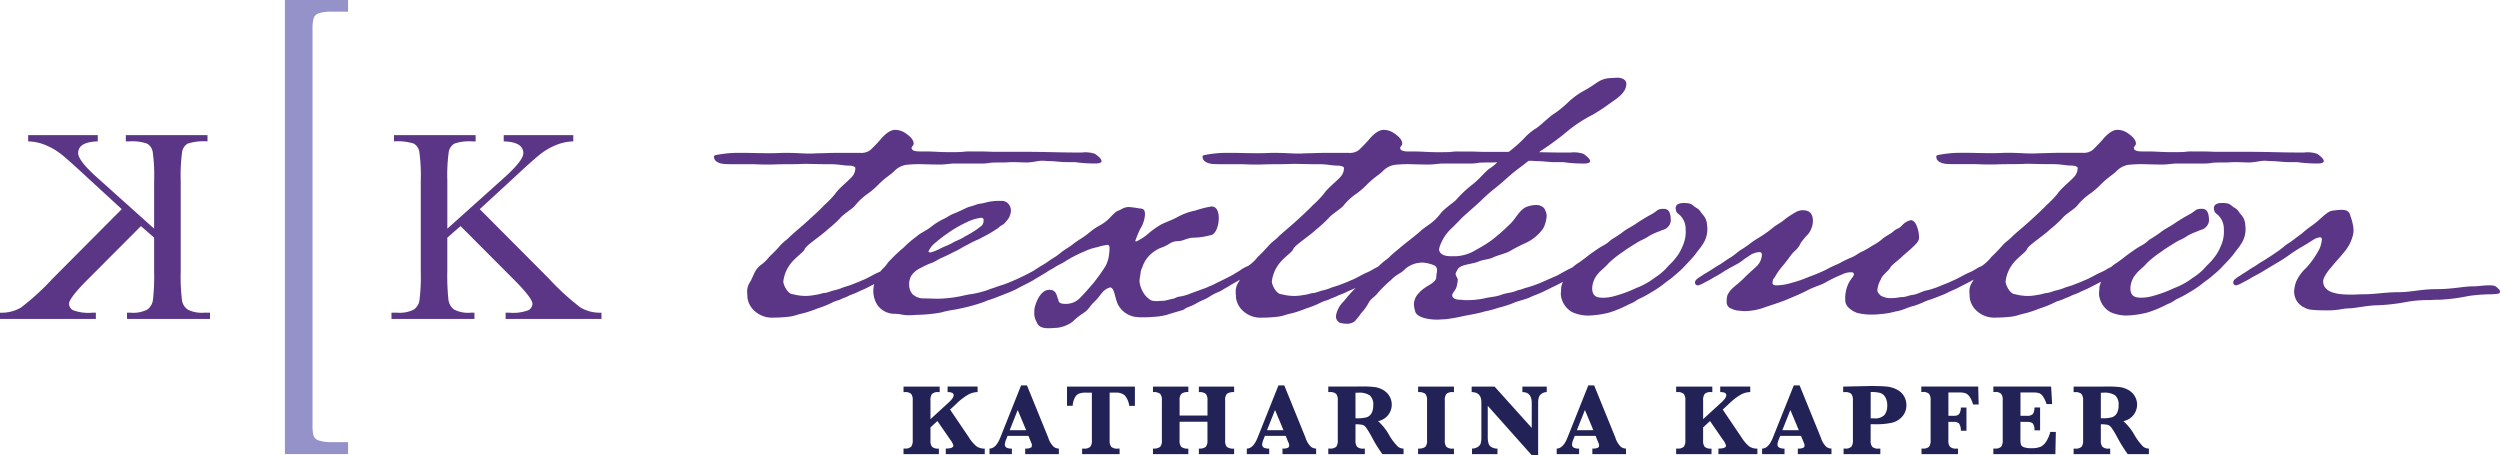
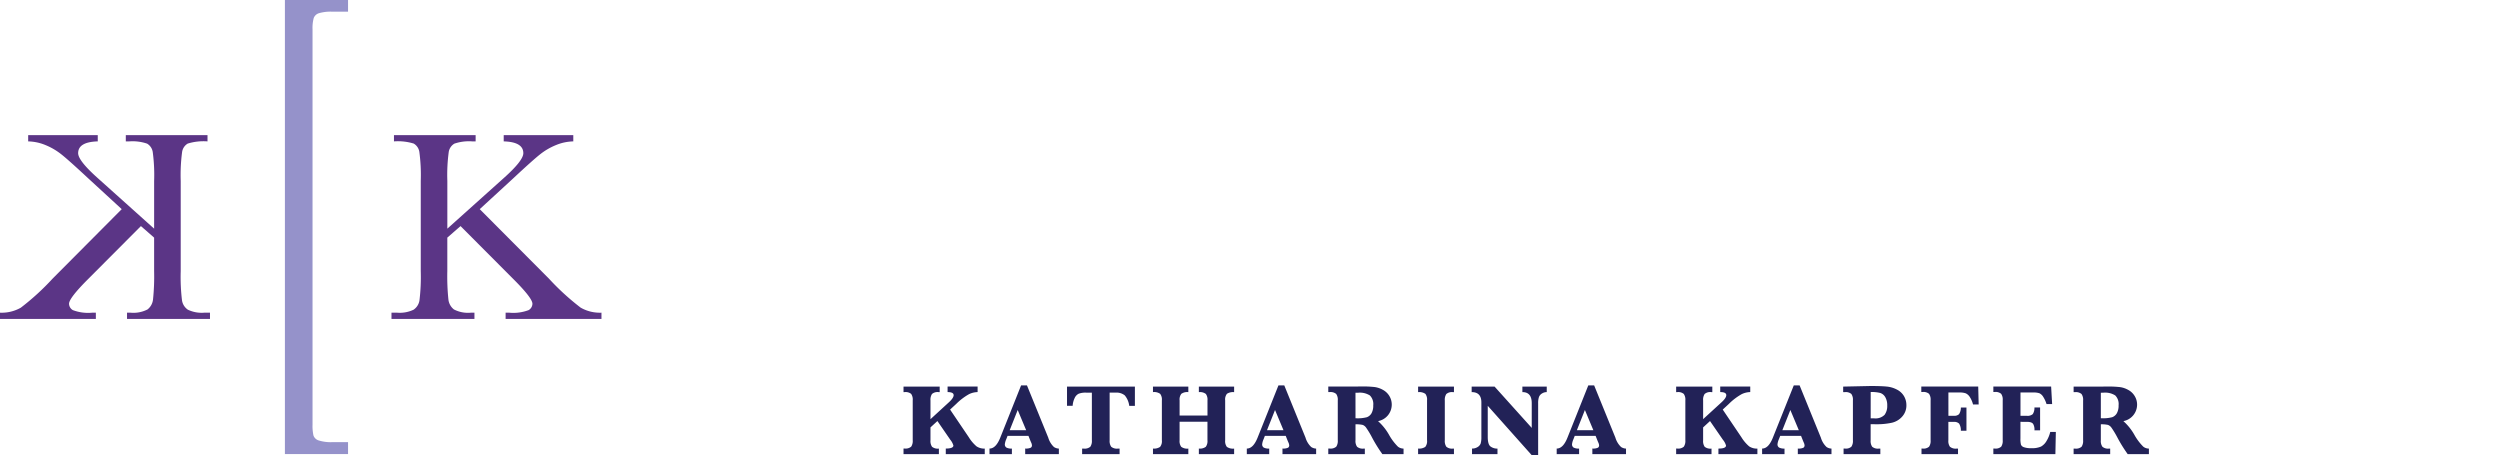
<svg xmlns="http://www.w3.org/2000/svg" width="357" height="65" viewBox="0 0 357 65">
  <defs>
    <clipPath id="clip-path">
      <path id="Pfad_20" data-name="Pfad 20" d="M0,23.941H357v-65H0Z" transform="translate(0 41.059)" fill="none" />
    </clipPath>
  </defs>
  <g id="Gruppe_1039" data-name="Gruppe 1039" transform="translate(0 41.059)">
    <g id="Gruppe_60" data-name="Gruppe 60" transform="translate(0 -41.059)" clip-path="url(#clip-path)">
      <g id="Gruppe_55" data-name="Gruppe 55" transform="translate(101.962 11.098)">
-         <path id="Pfad_15" data-name="Pfad 15" d="M10.164,4.585a17.5,17.5,0,0,1,2.314-.1c1.673.049,2.413.049,2.61.049.787,0,1.427-.147,2.117-.147H20.8a6.532,6.532,0,0,0,1.428-.1c.3-.049,1.576-.049,1.772-.049.888,0,.74-.049,1.527-.049.59,0,1.231.049,1.87.049.935,0,1.576-.244,2.265-.244.345,0,.641.049.985.049.789,0,1.626.146,2.462.146h.985a2.843,2.843,0,0,1,.592.049,20.555,20.555,0,0,0,2.559.147c.641,0,.886-.147.886-.342,0-.344-.59-.785-.935-1.031a4.193,4.193,0,0,0-1.871-.195H34.191c-2.018,0-4.037-.1-7.041-.1H22.72c-.247,0-1.083-.049-1.921-.049H19.421a6.641,6.641,0,0,0-1.083.049c-.247.049-1.527.049-1.921.049-1.377,0-2.314-.1-3.25-.1h-.837c-.689,0-1.33-.049-1.33-.54,0-.1.3-.391.3-.538,0-.344-.148-.833-1.083-1.471A2.619,2.619,0,0,0,8.637-.413c-.837,0-1.673.882-2.117,1.42A20.477,20.477,0,0,1,5.093,2.478a2.092,2.092,0,0,1-1.379.393H.07c-.689,0-1.624.049-2.166.049-1.379.047-.787.047-1.427.047-.986,0-2.02-.1-3.4-.1-.985,0-1.083.049-2.314.049-1.675,0-2.906-.049-3.693-.049h-.59a16.229,16.229,0,0,0-3.545.342c-.1.049-.148.1-.148.2,0,.344.148.833,1.28,1.029.442.049,1.33.049,1.673.049H-11.8c.542,0,1.28.049,2.068.049h.444c.541,0,1.083-.049,2.707-.049s1.969-.049,2.314-.049c.74,0,2.166.049,3.052.049h.641c1.182,0,1.821.2,2.609.2.493,0,.937.147.937.344a1.879,1.879,0,0,1-.247.931C2.385,6.594.662,7.819.07,8.75A15.786,15.786,0,0,1-1.5,10.368c-.542.587-1.921,1.862-2.758,2.6-.491.442-1.723,1.471-2.068,1.814-.837.833-.787.587-1.575,1.469-.345.442-1.085,1.127-1.428,1.471a6.155,6.155,0,0,1-1.28,1.225c-.837.636-1.034,1.714-1.478,2.4a2.4,2.4,0,0,0-.393,1.225c0,.293.049.931.049,1.029a3.16,3.16,0,0,0,1.083,1.911,3.7,3.7,0,0,0,2.658.882,19.523,19.523,0,0,0,2.314-.147c.886-.147.837-.245,1.969-.489a18.452,18.452,0,0,0,2.018-.687,13.827,13.827,0,0,0,2.166-.882c.394-.2.789-.245,1.182-.442S1.5,23.55,1.99,23.3s.69-.245,1.28-.54.935-.391,1.478-.685c.837-.442,1.379-.685,1.969-1.029.542-.344,1.231-.735,1.231-.735.542-.344,1.034-.589,1.034-.834,0-.391-.3-.538-.59-.587-.394.049-.345.147-1.083.489a7.273,7.273,0,0,1-1.231.638c-.247.1-.838.44-1.33.685-.542.294-1.034.442-1.182.54l-1.379.538-.935.294a7.593,7.593,0,0,1-1.379.442c-.245.049-.985.342-1.182.342-.59.049-.689.2-1.476.294a7.184,7.184,0,0,1-1.478.147,7.358,7.358,0,0,1-1.673-.245c-.74,0-1.379-1.323-1.379-1.813a5.087,5.087,0,0,1,1.083-2.6c.738-.931,1.772-1.567,1.969-2.009.148-.54,2.216-1.813,3.3-2.842A17.333,17.333,0,0,0,.761,12.23c.541-.685,1.871-1.373,2.265-1.96A8.72,8.72,0,0,1,4.748,8.7a10.991,10.991,0,0,0,1.624-1.42C7.455,6.25,7.653,6.25,8.442,5.565a3.075,3.075,0,0,1,1.723-.98M20.453,13.7a17.215,17.215,0,0,1-1.871,1.127c-.639.44-1.132.538-1.723.882s-1.231.538-1.773.833a7.6,7.6,0,0,1-1.328.54c-.247,0-.345-.049-.345-.147a3.349,3.349,0,0,1,1.034-1.274,19.529,19.529,0,0,1,1.723-1.323,16.714,16.714,0,0,1,2.61-1.52,6.467,6.467,0,0,1,2.166-.685.326.326,0,0,1,.345.294c0,.833-.345.833-.838,1.274M15.235,25.657a12.826,12.826,0,0,1,1.872-.393l.738-.147a25.7,25.7,0,0,0,3.545-.98c.491-.245.886-.294,1.723-.636l1.379-.54a13.573,13.573,0,0,0,1.92-.882c.837-.442,1.379-.685,1.969-1.029.542-.344,1.231-.735,1.231-.735.542-.344,1.034-.589,1.034-.834a.53.53,0,0,0-.541-.587c-.247,0-.444.147-1.182.538-.542.294-1.626.883-2.068,1.078-.3.147-1.231.589-1.626.736a14.669,14.669,0,0,1-1.428.538c-.689.2-.935.344-1.328.442a14.114,14.114,0,0,1-2.758.784c-.837.1-1.673.344-2.068.393a17.384,17.384,0,0,1-2.9.293l-1.969-.047a2.28,2.28,0,0,1-1.626-.589,1.953,1.953,0,0,1-.493-1.274,2.464,2.464,0,0,1,.3-1.373,3.181,3.181,0,0,1,1.379-1.126,10.289,10.289,0,0,1,1.478-.687c.491-.147.985-.538,1.476-.735.985-.442.935-.442,1.724-.833a10.074,10.074,0,0,0,1.034-.54c.393-.245.639-.344,1.083-.587.837-.491,1.427-.638,1.969-.98A17.358,17.358,0,0,0,23.359,13.6c.639-.589.689-.344,1.132-.931a2.373,2.373,0,0,0,.689-1.422,1.42,1.42,0,0,0-.689-1.373A1.341,1.341,0,0,0,23.7,9.73a7.3,7.3,0,0,0-2.166.245c-.493.147-.937.147-1.33.294-.444.2-.886.245-1.33.44-.738.344-.985.491-1.969.883-.493.195-.886.538-1.478.784a9.741,9.741,0,0,0-1.673,1.078c-.838.636-1.478.833-2.068,1.373a15.075,15.075,0,0,0-1.823,1.567A23.582,23.582,0,0,0,7.653,18.5c-.541.833-.935.931-1.379,1.716a4.39,4.39,0,0,0-.738,2.5,3.822,3.822,0,0,0,.542,1.814,3,3,0,0,0,2.51,1.322c.838,0,1.132.2,1.921.2A11.257,11.257,0,0,0,11.691,26a20.941,20.941,0,0,0,3.544-.342m33.136.049,1.182-.344c.541-.147.294-.2.886-.442,1.182-.44,1.328-.685,2.166-1.029.935-.391,1.034-.636,1.92-1.029a6.068,6.068,0,0,0,1.132-.587c.639-.344.886-.54,1.428-.833s1.231-.736,1.231-.736c.59-.294,1.673-.98,1.673-1.225,0-.44-.247-.538-.542-.587a4.6,4.6,0,0,0-1.575.784l-.985.589s-.69.391-1.527.784l-1.476.735c-.444.147-.838.393-1.231.491l-1.724.636a7.105,7.105,0,0,1-1.427.442c-.838.1-.789.294-1.182.342-.3.049-1.132.294-1.33.294-.394,0-.592.049-1.083.049-.738-.049-.738-.1-1.33-.587a3.844,3.844,0,0,1-1.034-2.3,8.585,8.585,0,0,1,.148-.98,2,2,0,0,1,.247-.931,4.305,4.305,0,0,1,1.575-2.205c1.083-.785,1.182-.491,2.265-1.176a2.317,2.317,0,0,1,1.33-.393c.639,0,1.28-.491,2.216-.491a9.976,9.976,0,0,0,2.314-.342c.787-.049,1.231-1.373,1.231-2.451s-.394-1.665-1.034-1.665a14.157,14.157,0,0,0-2.314.587,8.588,8.588,0,0,0-2.462.882c-.886.491-1.576.687-2.462,1.127a12.178,12.178,0,0,0-1.723,1.225A7.321,7.321,0,0,1,43.1,15.513c-.1,0-.146,0-.146-.1a14.831,14.831,0,0,1,.689-1.665,4.4,4.4,0,0,0,.689-2.107,1.214,1.214,0,0,0-.049-.393c-.049-.294-.294-.442-.738-.442a12.379,12.379,0,0,0-1.428-.2,1.9,1.9,0,0,0-1.034.245c-.886.491-.59.1-1.575,1.078a5.86,5.86,0,0,1-1.675,1.323c-1.379.784-1.28.98-2.559,1.813a12.5,12.5,0,0,0-1.28.883c-.641.489-1.132.735-1.576,1.078a8.558,8.558,0,0,1-1.379.98c-.59.391-.738.538-1.328.882-.69.393-.985.636-1.724,1.078a5.271,5.271,0,0,0-.639.393c-.444.293-1.034.587-1.034,1.029a.4.4,0,0,0,.442.391,2.917,2.917,0,0,0,.888-.391,13.846,13.846,0,0,0,1.427-.785,12.857,12.857,0,0,0,1.33-.784c.444-.294.639-.344,1.231-.735.394-.245.985-.491,1.33-.736a17.866,17.866,0,0,1,2.756-1.42,7.391,7.391,0,0,1,1.773-.589A10.359,10.359,0,0,1,38.966,16c.148,0,.3.146.3.391a4.713,4.713,0,0,1-.049.833,4.756,4.756,0,0,1-.493,1.765A25.439,25.439,0,0,1,36.9,21.54c-.639.736-1.231,1.422-1.772,1.961a2.734,2.734,0,0,1-2.166.931c-1.182,0-.935-.589-1.034-.687-.2-.342-.2-1.322-1.231-1.322-.985,0-1.675,1.029-2.068,2.351a2.562,2.562,0,0,0-.1.834,2.329,2.329,0,0,0,.344,1.42c.247.785,1.034.883,1.724.883.345,0,.787-.049,1.083-.049a4.655,4.655,0,0,0,2.314-.883,9.461,9.461,0,0,1,1.377-1.127c1.083-.685.888-.931,1.773-1.764s.985-1.471,1.92-1.911c.148,0,.2-.1.247-.1.787,0,.689,1.96,1.379,2.793a3.322,3.322,0,0,0,2.265,1.422c.146,0,.344.049.541.049h.837a10.857,10.857,0,0,0,1.132-.049A9.114,9.114,0,0,0,47.434,26ZM79.931,4.585a17.471,17.471,0,0,1,2.313-.1c1.675.049,2.413.049,2.61.049.787,0,1.428-.147,2.117-.147h3.595a6.539,6.539,0,0,0,1.428-.1c.294-.049,1.575-.049,1.772-.049.886,0,.738-.049,1.527-.049.59,0,1.229.049,1.87.049C98.1,4.241,98.738,4,99.428,4c.344,0,.639.049.985.049.787,0,1.624.146,2.462.146h.985a2.829,2.829,0,0,1,.59.049,20.581,20.581,0,0,0,2.561.147c.639,0,.886-.147.886-.342,0-.344-.59-.785-.935-1.031a4.193,4.193,0,0,0-1.87-.195h-1.132c-2.02,0-4.038-.1-7.041-.1H92.485c-.247,0-1.083-.049-1.92-.049H89.186a6.661,6.661,0,0,0-1.083.049c-.247.049-1.525.049-1.92.049-1.379,0-2.314-.1-3.25-.1H82.1c-.69,0-1.33-.049-1.33-.54,0-.1.3-.391.3-.538,0-.344-.148-.833-1.083-1.471A2.622,2.622,0,0,0,78.4-.413c-.837,0-1.675.882-2.117,1.42a20.486,20.486,0,0,1-1.428,1.471,2.087,2.087,0,0,1-1.379.393H69.837c-.69,0-1.626.049-2.166.049-1.379.047-.789.047-1.428.047-.985,0-2.018-.1-3.4-.1-.985,0-1.083.049-2.314.049-1.673,0-2.9-.049-3.692-.049h-.592a16.24,16.24,0,0,0-3.545.342c-.1.049-.146.1-.146.2,0,.344.146.833,1.279,1.029.444.049,1.33.049,1.675.049h2.462c.541,0,1.279.049,2.068.049h.442c.542,0,1.083-.049,2.709-.049s1.969-.049,2.314-.049c.738,0,2.166.049,3.052.049H69.2c1.182,0,1.823.2,2.61.2.493,0,.935.147.935.344a1.879,1.879,0,0,1-.247.931c-.344.636-2.068,1.862-2.658,2.793a15.652,15.652,0,0,1-1.576,1.618c-.541.587-1.92,1.862-2.756,2.6-.493.442-1.724,1.471-2.068,1.814-.838.833-.789.587-1.576,1.469a20.487,20.487,0,0,1-1.428,1.471,6.107,6.107,0,0,1-1.279,1.225c-.838.636-1.035,1.714-1.478,2.4a2.389,2.389,0,0,0-.394,1.225c0,.293.049.931.049,1.029a3.168,3.168,0,0,0,1.083,1.911,3.7,3.7,0,0,0,2.659.882,19.565,19.565,0,0,0,2.314-.147c.886-.147.837-.245,1.969-.489a18.452,18.452,0,0,0,2.018-.687,13.958,13.958,0,0,0,2.166-.882c.394-.2.787-.245,1.182-.442s.541-.195,1.034-.44.689-.245,1.28-.54.935-.391,1.478-.685c.837-.442,1.377-.685,1.969-1.029.541-.344,1.231-.735,1.231-.735.541-.344,1.034-.589,1.034-.834,0-.391-.3-.538-.592-.587-.393.049-.345.147-1.083.489a7.155,7.155,0,0,1-1.231.638c-.245.1-.837.44-1.328.685-.542.294-1.035.442-1.182.54l-1.379.538-.935.294a7.593,7.593,0,0,1-1.379.442c-.247.049-.985.342-1.182.342-.59.049-.689.2-1.478.294A7.168,7.168,0,0,1,65.5,23.3a7.4,7.4,0,0,1-1.675-.245c-.738,0-1.377-1.323-1.377-1.813a5.059,5.059,0,0,1,1.083-2.6c.738-.931,1.772-1.567,1.969-2.009.148-.54,2.216-1.813,3.3-2.842a17.319,17.319,0,0,0,1.723-1.569c.542-.685,1.871-1.373,2.265-1.96A8.729,8.729,0,0,1,74.515,8.7a10.991,10.991,0,0,0,1.624-1.42c1.083-1.031,1.28-1.031,2.068-1.716a3.074,3.074,0,0,1,1.724-.98M96.522,22.814A7.785,7.785,0,0,0,95,23.207c-.789.245-1.182.2-2.216.442a12.113,12.113,0,0,1-2.857.244c-.344,0-.1-.049-.689-.049-.837-.049-1.034-.391-1.034-.636,0-.393.59-.735.689-1.52a2.735,2.735,0,0,0,.1-.784l-.3-.636c0-.245,0-.245.247-.687.345-.833,2.166-.784,3.1-1.225.542-.244,1.379-.244,2.069-.587.491-.245,1.723-.54,2.263-.833a23.668,23.668,0,0,1,2.265-1.176,6.241,6.241,0,0,0,2.561-2.107,4.481,4.481,0,0,0,.493-1.814,1.745,1.745,0,0,0-.247-.833c-.049-.344-.69-.685-1.083-.685a3.628,3.628,0,0,0-1.823.391c-1.034.736-1.229,1.569-2.263,2.5a26.543,26.543,0,0,1-2.413,2.107,18.139,18.139,0,0,1-2.216,1.373,5.958,5.958,0,0,1-2.807.931h-.935c-1.083,0-1.575-.491-1.575-.98a2.509,2.509,0,0,1,.2-.685A6.108,6.108,0,0,1,88,13.749c.837-.785,1.428-1.471,1.92-1.912L91.8,10.172c.541-.491,1.279-1.274,2.461-2.205s1.626-1.422,2.758-2.352c.738-.587,1.379-1.029,2.216-1.714.491-.393,1.132-.98,1.772-1.422a36.873,36.873,0,0,0,3.644-2.7,19.955,19.955,0,0,1,3.693-2.4c1.772-1.078,1.575-1.029,3-2.011.985-.685,1.723-1.42,1.723-2.351,0-.638-.689-.883-1.28-.883-.294,0-.59.049-.935.049-1.673.1-1.87.736-3.741,1.765a10.692,10.692,0,0,0-2.216,1.567,15.372,15.372,0,0,1-2.068,1.716c-.69.391-1.872,1.616-2.61,2.107A7.934,7.934,0,0,0,98.541.714a18.357,18.357,0,0,1-2.263,2.009c-1.182.931-1.773,1.764-2.61,2.3s-1.28,1.322-2.561,2.351a16.865,16.865,0,0,0-2.265,2.109c-.294.391-1.182.882-2.166,1.862a7.49,7.49,0,0,1-1.92,1.862c-1.379.98-.639.54-2.511,2.009s-1.083.882-2.117,1.716c-.886.735-.837.833-1.525,1.322-.641.491-.888.834-1.428,1.225-.689.442-.738.736-1.379,1.323s-1.132,1.078-1.92,1.911-.886,1.078-1.28,1.471a3.71,3.71,0,0,0-.985,1.911,1,1,0,0,0,.542,1.029,3.679,3.679,0,0,0,.985.147,1.794,1.794,0,0,0,1.132-.342,9.679,9.679,0,0,0,.935-1.176,6.561,6.561,0,0,0,1.034-1.422c.442-.784.837-.784,1.476-1.618A20.105,20.105,0,0,1,79.487,21c.787-.833,1.379-.882,2.018-1.569a3.727,3.727,0,0,1,2.659-.882,5.559,5.559,0,0,1,1.377.344.733.733,0,0,1,.493.784c0,.344-.1.442-.1.882,0,.98-1.576,1.225-2.462,2.3a2.333,2.333,0,0,0-.738,1.618,4.157,4.157,0,0,0,.2,1.078c.245.833,1.92,1.127,3.1,1.127.345,0,.738-.049,1.132-.049A22.5,22.5,0,0,0,89.68,26.2c.886-.2,2.068-.344,3.151-.685a15.429,15.429,0,0,0,2.018-.54,15.711,15.711,0,0,0,2.018-.636c.59-.294,1.821-.54,2.413-.833.837-.393.639-.245,1.525-.638s1.626-.784,1.626-.784a21.408,21.408,0,0,0,1.969-1.029l1.231-.735a2.126,2.126,0,0,0,1.034-.834c0-.44-.3-.538-.59-.587-.394,0-.394.2-1.034.489s-1.921,1.078-2.166,1.127L101.1,21.3a17,17,0,0,1-2.166.784c-.59.147-.787.294-1.132.344-.3.049-.442.195-1.28.391m9.749-4.263a4.675,4.675,0,0,0-1.576,1.52,4.984,4.984,0,0,0-.935,2.009c0,.538-.049.538-.049,1.029a3.247,3.247,0,0,0,1.626,2.5,5.7,5.7,0,0,0,2.216.489,13.22,13.22,0,0,0,3.1-.44,16.177,16.177,0,0,0,2.707-1.127c1.28-.54.986-.589,1.675-.882a16.332,16.332,0,0,0,1.527-.834,15.723,15.723,0,0,0,1.772-1.176c.837-.685.935-.636,1.624-1.273a12.277,12.277,0,0,0,1.478-1.373c.641-.687.738-.736,1.428-1.569.639-.882.787-.98.985-1.323a3.9,3.9,0,0,0,.738-2.989,2.248,2.248,0,0,0-.639-1.469c-.345-.393-.345-.638-.886-.932-.592-.342-.542-.685-1.773-.685-1.034,0-1.182.442-1.182.784.1.54.049.491.641.98a2.735,2.735,0,0,1,.787,1.961,4.9,4.9,0,0,1-.444,2.449,6.1,6.1,0,0,1-.935,1.618c-.59.784-.837.882-1.427,1.567a8.323,8.323,0,0,1-1.626,1.323,10.224,10.224,0,0,1-2.659,1.471,18.1,18.1,0,0,1-3.052,1.127,6.133,6.133,0,0,1-1.575.245c-.838,0-1.626-.1-1.626-1.373a3.315,3.315,0,0,1,.886-2.107c.3-.393.937-.833,1.527-1.52a15.25,15.25,0,0,1,2.068-1.616c.345-.294,1.182-.785,1.871-1.225s1.083-.491,1.773-.98a8.894,8.894,0,0,1,1.525-.687c.345-.195.74-.195,1.034-.489a1.419,1.419,0,0,0,.542-.98c0-.883-.148-1.716-.985-1.716a2.618,2.618,0,0,0-.592.049c-.393.1-.59.442-1.377.833a23.691,23.691,0,0,0-2.068,1.274c-.493.344-1.33.736-1.921,1.225a18.775,18.775,0,0,1-1.575,1.029,4.8,4.8,0,0,1-1.132.833,10.9,10.9,0,0,0-1.231.785c-.641.44-.641.44-1.33.98,0,0-.442.342-.935.685m51.8,4.656a7.845,7.845,0,0,0,.986-.442c.59-.293.935-.391,1.476-.685.837-.442,1.379-.685,1.969-1.029.542-.344,1.231-.735,1.231-.735.542-.344,1.034-.589,1.034-.834,0-.391-.148-.538-.442-.587a3.821,3.821,0,0,0-1.231.489,7.272,7.272,0,0,1-1.231.638c-.247.1-.837.44-1.33.685-.541.294-1.083.491-1.231.589l-1.328.538a12,12,0,0,1-1.872.638c-.886.146-1.231.538-2.216.685-.442.049-.935.294-1.33.294-.442,0-.886.147-1.476.147a2.9,2.9,0,0,1-1.675-.344c-.294-.294-.491-.491-.491-.784a3.624,3.624,0,0,1,.491-1.52c.148-.587,1.132-1.274,1.33-1.665.3-.54,1.28-1.127,1.821-1.716l1.132-.98c.838-.784,1.182-1.127,1.182-1.618a4.586,4.586,0,0,0-.393-1.813c-.247-.538-.592-.685-.789-.685a2.354,2.354,0,0,0-1.279.784c-.542.54-.69.344-1.28.882-.394.344-1.034.589-1.576,1.078a6.715,6.715,0,0,1-1.33.882,13.546,13.546,0,0,1-1.427.834c-.69.293-.886.587-1.626.882a14.574,14.574,0,0,0-1.525.735c-.641.344-1.083.442-2.02.98a24.473,24.473,0,0,1-2.461,1.029,17.6,17.6,0,0,1-2.561.883,7.616,7.616,0,0,1-2.166.342c-.247,0-.493-.147-.493-.245,0-.784.247-.685.493-1.224a9.588,9.588,0,0,1,.886-1.225c.345-.393.935-1.176,1.33-1.716.444-.587.886-.685,1.33-1.665a10.213,10.213,0,0,1,1.034-1.225,3.12,3.12,0,0,0,.689-2.107c-.1-1.029-.639-1.323-1.525-1.323a2.109,2.109,0,0,0-1.034.344,12.084,12.084,0,0,0-1.724,1.176c-.345.293-1.034.636-1.428.98a16.942,16.942,0,0,1-2.166,1.518,12.69,12.69,0,0,0-1.279.883c-.641.489-1.132.735-1.576,1.078a8.721,8.721,0,0,1-1.379.98c-.59.391-.738.538-1.33.882-.689.393-.985.636-1.723,1.078a5.272,5.272,0,0,0-.639.393c-.444.293-1.034.587-1.034,1.029a.4.4,0,0,0,.442.391,2.891,2.891,0,0,0,.886-.391,13.777,13.777,0,0,0,1.428-.785,13.024,13.024,0,0,0,1.33-.784c.59-.393.393-.2.738-.442.3-.195.345-.146.787-.44a6.916,6.916,0,0,0,1.28-.784c.2-.2.74-.491.838-.589a2.813,2.813,0,0,1,1.476-.538c.247,0,.345.146.345.391a1.375,1.375,0,0,1-.049.393,2.418,2.418,0,0,1-.787,1.323c-.345.342-.838.735-1.527,1.42-1.33,1.373-2.018,1.52-2.561,2.647a3.479,3.479,0,0,0-.1.98.963.963,0,0,0,.69.931,3.023,3.023,0,0,0,1.28.294,2.8,2.8,0,0,0,.639.049,8.555,8.555,0,0,0,2.954-.589c.74-.244,2.314-.735,3.3-1.176.789-.342,1.576-.636,2.709-1.224s1.87-.687,2.756-1.225a19.237,19.237,0,0,1,2.166-1.029,2.677,2.677,0,0,1,1.428-.294.275.275,0,0,1,.247.294c0,.244-.394.587-.738,1.225a4.933,4.933,0,0,0-.493,2.5c0,.931,1.034,1.52,1.673,1.765a8.23,8.23,0,0,0,2.314.244c.542,0,.74-.049,1.428-.1a11.823,11.823,0,0,0,1.772-.342c1.034-.147,1.675-.589,2.561-.784a11.14,11.14,0,0,0,1.626-.638c.442-.2.886-.294,1.624-.587ZM184.7,4.585a17.484,17.484,0,0,1,2.314-.1c1.673.049,2.411.049,2.609.049.787,0,1.428-.147,2.117-.147h3.595a6.539,6.539,0,0,0,1.428-.1c.294-.049,1.575-.049,1.772-.049.886,0,.738-.049,1.527-.049.59,0,1.23.049,1.871.049.935,0,1.575-.244,2.265-.244.345,0,.639.049.985.049.787,0,1.624.146,2.462.146h.985a2.829,2.829,0,0,1,.59.049,20.6,20.6,0,0,0,2.561.147c.639,0,.886-.147.886-.342,0-.344-.59-.785-.935-1.031a4.193,4.193,0,0,0-1.87-.195H208.73c-2.018,0-4.038-.1-7.041-.1h-4.431c-.247,0-1.083-.049-1.92-.049h-1.379a6.661,6.661,0,0,0-1.083.049c-.247.049-1.525.049-1.92.049-1.379,0-2.314-.1-3.249-.1h-.837c-.69,0-1.33-.049-1.33-.54,0-.1.3-.391.3-.538,0-.344-.148-.833-1.083-1.471a2.622,2.622,0,0,0-1.576-.538c-.837,0-1.673.882-2.117,1.42a20.5,20.5,0,0,1-1.428,1.471,2.085,2.085,0,0,1-1.377.393h-3.644c-.69,0-1.626.049-2.166.049-1.379.047-.787.047-1.428.047-.985,0-2.018-.1-3.4-.1-.985,0-1.083.049-2.314.049-1.673,0-2.9-.049-3.692-.049h-.592a16.213,16.213,0,0,0-3.544.342c-.1.049-.148.1-.148.2,0,.344.148.833,1.279,1.029.444.049,1.33.049,1.675.049h2.462c.541,0,1.28.049,2.068.049h.442c.542,0,1.083-.049,2.709-.049s1.969-.049,2.314-.049c.738,0,2.166.049,3.052.049h.639c1.182,0,1.823.2,2.61.2.493,0,.935.147.935.344a1.879,1.879,0,0,1-.247.931c-.344.636-2.068,1.862-2.658,2.793a15.65,15.65,0,0,1-1.576,1.618c-.541.587-1.92,1.862-2.756,2.6-.493.442-1.724,1.471-2.068,1.814-.838.833-.789.587-1.576,1.469a20.478,20.478,0,0,1-1.428,1.471,6.107,6.107,0,0,1-1.279,1.225c-.838.636-1.034,1.714-1.478,2.4a2.388,2.388,0,0,0-.394,1.225c0,.293.049.931.049,1.029a3.168,3.168,0,0,0,1.083,1.911,3.7,3.7,0,0,0,2.659.882,19.565,19.565,0,0,0,2.314-.147c.886-.147.837-.245,1.969-.489a18.452,18.452,0,0,0,2.018-.687,13.959,13.959,0,0,0,2.166-.882c.394-.2.787-.245,1.182-.442s.542-.195,1.034-.44.689-.245,1.28-.54.935-.391,1.478-.685c.837-.442,1.377-.685,1.969-1.029.541-.344,1.231-.735,1.231-.735.541-.344,1.034-.589,1.034-.834,0-.391-.3-.538-.592-.587-.393.049-.344.147-1.083.489a7.152,7.152,0,0,1-1.231.638c-.245.1-.837.44-1.328.685-.542.294-1.034.442-1.182.54l-1.379.538-.935.294a7.594,7.594,0,0,1-1.379.442c-.247.049-.985.342-1.182.342-.59.049-.689.2-1.478.294a7.168,7.168,0,0,1-1.476.147,7.4,7.4,0,0,1-1.675-.245c-.738,0-1.377-1.323-1.377-1.813a5.073,5.073,0,0,1,1.083-2.6c.738-.931,1.772-1.567,1.969-2.009.148-.54,2.216-1.813,3.3-2.842A17.319,17.319,0,0,0,175.3,12.23c.542-.685,1.872-1.373,2.265-1.96A8.729,8.729,0,0,1,179.287,8.7a10.989,10.989,0,0,0,1.624-1.42c1.083-1.031,1.28-1.031,2.068-1.716a3.084,3.084,0,0,1,1.724-.98m-1.576,13.966a4.675,4.675,0,0,0-1.576,1.52,4.984,4.984,0,0,0-.935,2.009c0,.538-.049.538-.049,1.029a3.247,3.247,0,0,0,1.626,2.5,5.7,5.7,0,0,0,2.216.489,13.221,13.221,0,0,0,3.1-.44,16.244,16.244,0,0,0,2.709-1.127c1.279-.54.985-.589,1.673-.882a16.331,16.331,0,0,0,1.527-.834,15.579,15.579,0,0,0,1.772-1.176c.837-.685.935-.636,1.624-1.273a12.275,12.275,0,0,0,1.478-1.373c.641-.687.738-.736,1.428-1.569.639-.882.787-.98.985-1.323a3.9,3.9,0,0,0,.738-2.989,2.248,2.248,0,0,0-.639-1.469c-.345-.393-.345-.638-.886-.932-.592-.342-.542-.685-1.773-.685-1.034,0-1.182.442-1.182.784.1.54.049.491.641.98a2.735,2.735,0,0,1,.787,1.961,4.9,4.9,0,0,1-.444,2.449,6.1,6.1,0,0,1-.935,1.618c-.59.784-.837.882-1.427,1.567a8.325,8.325,0,0,1-1.626,1.323,10.239,10.239,0,0,1-2.658,1.471,18.16,18.16,0,0,1-3.054,1.127,6.133,6.133,0,0,1-1.575.245c-.838,0-1.626-.1-1.626-1.373a3.315,3.315,0,0,1,.886-2.107c.3-.393.937-.833,1.527-1.52a15.25,15.25,0,0,1,2.068-1.616c.345-.294,1.182-.785,1.87-1.225s1.083-.491,1.773-.98a8.894,8.894,0,0,1,1.525-.687c.345-.195.74-.195,1.034-.489a1.419,1.419,0,0,0,.542-.98c0-.883-.148-1.716-.985-1.716a2.618,2.618,0,0,0-.592.049c-.393.1-.59.442-1.377.833a23.7,23.7,0,0,0-2.068,1.274c-.493.344-1.33.736-1.921,1.225a18.781,18.781,0,0,1-1.575,1.029,4.805,4.805,0,0,1-1.132.833,10.9,10.9,0,0,0-1.231.785c-.641.44-.641.44-1.33.98,0,0-.442.342-.935.685m26.931.833a5.942,5.942,0,0,0-1.33,1.863,4.768,4.768,0,0,0-.294,1.323,2.5,2.5,0,0,0,1.279,2.3c.641.294.592.491,3.5.491,1.724,0,2.117-.294,3.2-.294.592,0,2.659-.44,4.038-.44a27.248,27.248,0,0,0,4.135-.491,17.036,17.036,0,0,1,2.954-.245c.787,0,.641-.049,1.675-.049a26.294,26.294,0,0,0,4.135-.538,25.143,25.143,0,0,1,3.4-.245c.837-.049,1.083-.1,1.083-.344,0-.293-.2-.391-.444-.636s-.541-.294-1.132-.294c-.837,0-1.476.147-2.314.147-1.328,0-2.855.393-5.12.393s-3.693.44-5.514.44-3.348.294-4.826.294c-.738,0-1.229.049-1.772.049-1.33,0-4.135,0-4.135-1.911a1.427,1.427,0,0,1,.1-.442,6.123,6.123,0,0,1,.985-1.469c.787-.982,1.133-1.274,1.92-2.254a5.935,5.935,0,0,0,1.28-2.549,3.692,3.692,0,0,0,.049-.735,7.242,7.242,0,0,0-.444-1.863c-.148-.735-.639-.882-1.28-.882a8.1,8.1,0,0,0-1.083.1c-.935,0-1.723,1.127-3,2.058a16.236,16.236,0,0,0-1.575,1.225c-.542.393-1.478,1.127-1.724,1.274-.787.489-.689.538-1.575,1.176-.838.587-1.675,1.127-2.314,1.518-.444.245-.837.54-1.231.785-.444.244-.689.44-1.231.784,0,0-.345.2-.689.442-.444.293-1.034.587-1.034,1.029a.4.4,0,0,0,.442.391,2.891,2.891,0,0,0,.886-.391,13.775,13.775,0,0,0,1.428-.785c.542-.293,1.133-.587,1.821-1.029l1.971-1.176c1.328-.784,1.624-1.176,3.4-2.205s1.527-1.078,2.413-1.273c.247,0,.3.1.3.342a4.815,4.815,0,0,1-.3,1.225,12.914,12.914,0,0,1-2.018,2.891" transform="translate(17.211 7.863)" fill="#5b3586" />
-       </g>
+         </g>
      <g id="Gruppe_56" data-name="Gruppe 56" transform="translate(129.023 55.033)">
        <path id="Pfad_16" data-name="Pfad 16" d="M1.8,1.875,3.639,4.548a2.28,2.28,0,0,1,.442.823c0,.29-.361.434-1.086.434V6.6H8.56v-.79A1.972,1.972,0,0,1,7.385,5.49a5.5,5.5,0,0,1-1.11-1.312L3.61.239l.878-.811A8.377,8.377,0,0,1,6.309-1.958a2.937,2.937,0,0,1,1.23-.3v-.79H3.252v.79c.576,0,.865.147.865.44q0,.4-.687,1.024L.809,1.612V-1.076a1.473,1.473,0,0,1,.218-.913,1.214,1.214,0,0,1,.94-.266h.157v-.79H-3.04v.79h.15A1.253,1.253,0,0,1-1.95-2a1.428,1.428,0,0,1,.224.92v5.7a1.47,1.47,0,0,1-.218.913,1.224,1.224,0,0,1-.946.266h-.15V6.6H2.01v-.79a1.319,1.319,0,0,1-.975-.255,1.421,1.421,0,0,1-.226-.925V2.785Zm13,2.118.278.7.094.22a1.132,1.132,0,0,1,.127.448.386.386,0,0,1-.156.317,1.587,1.587,0,0,1-.808.123V6.6h4.808v-.79a1.348,1.348,0,0,1-.7-.223,2.991,2.991,0,0,1-.813-1.333L14.587-3.215H13.75L10.772,4.256q-.623,1.551-1.536,1.55V6.6h3.2v-.79a1.61,1.61,0,0,1-.771-.138.518.518,0,0,1-.235-.488,2.326,2.326,0,0,1,.2-.711l.185-.477ZM13.265.3l1.207,2.88H12.123Zm10.592,4.33a1.47,1.47,0,0,1-.218.913,1.224,1.224,0,0,1-.946.266h-.229V6.6h5.351v-.79h-.25a1.252,1.252,0,0,1-.946-.26,1.417,1.417,0,0,1-.226-.92v-6.81h.837a1.88,1.88,0,0,1,1.32.388,2.86,2.86,0,0,1,.643,1.5H30V-3.046H20.306V-.3h.806a2.955,2.955,0,0,1,.283-1.1,1.249,1.249,0,0,1,.574-.622,2.738,2.738,0,0,1,1.072-.157h.814ZM40.362,1.974V4.626a1.362,1.362,0,0,1-.239.931,1.409,1.409,0,0,1-.989.249V6.6h5.036v-.79a1.519,1.519,0,0,1-1.037-.245,1.348,1.348,0,0,1-.242-.934v-5.7a1.3,1.3,0,0,1,.253-.945,1.577,1.577,0,0,1,1.026-.234v-.79H39.134v.79a1.373,1.373,0,0,1,1,.256,1.39,1.39,0,0,1,.232.923V1.086H36.384V-1.076a1.321,1.321,0,0,1,.247-.934,1.467,1.467,0,0,1,1-.245v-.79h-5.05v.79a1.484,1.484,0,0,1,1.031.249,1.352,1.352,0,0,1,.24.931v5.7a1.294,1.294,0,0,1-.254.942,1.545,1.545,0,0,1-1.016.237V6.6h5.05v-.79a1.435,1.435,0,0,1-1.015-.252,1.374,1.374,0,0,1-.235-.928V1.974ZM51.539,3.993l.278.7.094.22a1.16,1.16,0,0,1,.127.448.391.391,0,0,1-.156.317,1.592,1.592,0,0,1-.808.123V6.6h4.807v-.79a1.347,1.347,0,0,1-.7-.223,3,3,0,0,1-.814-1.333L51.332-3.215H50.5L47.518,4.256q-.623,1.551-1.536,1.55V6.6h3.2v-.79a1.606,1.606,0,0,1-.771-.138.518.518,0,0,1-.235-.488,2.326,2.326,0,0,1,.2-.711l.184-.477ZM50.01.3l1.207,2.88H48.866ZM62.54,2.433a1.064,1.064,0,0,1,.468.372,12.586,12.586,0,0,1,.794,1.3A20.812,20.812,0,0,0,65.337,6.6h3.028v-.79a1.307,1.307,0,0,1-.8-.272,7.7,7.7,0,0,1-1.222-1.6,7.733,7.733,0,0,0-1.621-2.049A2.394,2.394,0,0,0,66.679-.472a2.333,2.333,0,0,0-.331-1.208,2.4,2.4,0,0,0-.911-.885,3.367,3.367,0,0,0-1.175-.41,14.808,14.808,0,0,0-1.89-.085l-.87.008-3.886.006v.79h.192a1.25,1.25,0,0,1,.935.26,1.406,1.406,0,0,1,.229.92v5.7a1.47,1.47,0,0,1-.218.913,1.226,1.226,0,0,1-.946.266h-.192V6.6h5.22v-.79h-.17a1.245,1.245,0,0,1-.937-.26,1.407,1.407,0,0,1-.227-.92V2.343a4.086,4.086,0,0,1,1.039.09M61.5-2.164c.161,0,.293-.006.393-.006a2.681,2.681,0,0,1,1.661.391,1.729,1.729,0,0,1,.482,1.407A2.231,2.231,0,0,1,63.794.755a1.28,1.28,0,0,1-.665.575,5.167,5.167,0,0,1-1.627.147Zm9.979.154a1.348,1.348,0,0,1,.24.934v5.7a1.293,1.293,0,0,1-.254.945,1.575,1.575,0,0,1-1.024.234V6.6h5.122v-.79h-.15a1.234,1.234,0,0,1-.934-.26,1.428,1.428,0,0,1-.224-.92v-5.7a1.473,1.473,0,0,1,.218-.913,1.211,1.211,0,0,1,.94-.266h.15v-.79H70.442v.79a1.521,1.521,0,0,1,1.039.245M86.669,6.752h.915v-7.4a2.712,2.712,0,0,1,.115-.9.992.992,0,0,1,.431-.508,1.259,1.259,0,0,1,.682-.2v-.79H85.333v.79q1.336,0,1.336,1.578V2.856l-5.308-5.9H78.09v.79q1.386,0,1.387,1.471v4.92a3.34,3.34,0,0,1-.094.928.991.991,0,0,1-.436.519,1.443,1.443,0,0,1-.806.223V6.6h3.636v-.79a1.563,1.563,0,0,1-1-.306q-.389-.3-.39-1.371V-.3Zm9.12-2.759.278.7.092.22a1.139,1.139,0,0,1,.129.448.388.388,0,0,1-.157.317,1.584,1.584,0,0,1-.806.123V6.6h4.807v-.79a1.343,1.343,0,0,1-.7-.223,2.989,2.989,0,0,1-.814-1.333L95.581-3.215h-.835L91.767,4.256q-.62,1.551-1.535,1.55V6.6h3.2v-.79a1.6,1.6,0,0,1-.771-.138.519.519,0,0,1-.237-.488,2.326,2.326,0,0,1,.2-.711l.186-.477ZM94.261.3l1.206,2.88H93.117Zm17.867,1.578,1.843,2.674a2.252,2.252,0,0,1,.442.823q0,.435-1.085.434V6.6h5.564v-.79a1.975,1.975,0,0,1-1.175-.315,5.5,5.5,0,0,1-1.11-1.312L113.943.239l.878-.811a8.377,8.377,0,0,1,1.821-1.387,2.937,2.937,0,0,1,1.23-.3v-.79h-4.287v.79q.866,0,.865.44,0,.4-.686,1.024l-2.621,2.4V-1.076a1.463,1.463,0,0,1,.218-.913,1.21,1.21,0,0,1,.938-.266h.157v-.79h-5.165v.79h.15a1.248,1.248,0,0,1,.94.26,1.428,1.428,0,0,1,.224.92v5.7a1.459,1.459,0,0,1-.218.913,1.221,1.221,0,0,1-.946.266h-.15V6.6h5.05v-.79a1.321,1.321,0,0,1-.975-.255,1.432,1.432,0,0,1-.224-.925V2.785Zm13,2.118.28.7.092.22a1.139,1.139,0,0,1,.129.448.388.388,0,0,1-.157.317,1.584,1.584,0,0,1-.806.123V6.6h4.807v-.79a1.339,1.339,0,0,1-.7-.223,2.975,2.975,0,0,1-.814-1.333l-3.036-7.464h-.835L121.1,4.256q-.62,1.551-1.535,1.55V6.6h3.2v-.79A1.61,1.61,0,0,1,122,5.668a.521.521,0,0,1-.235-.488,2.326,2.326,0,0,1,.2-.711l.186-.477ZM123.6.3l1.207,2.88h-2.349Zm12.185,2.033a10,10,0,0,0,2.324-.217,2.792,2.792,0,0,0,1.471-.888,2.369,2.369,0,0,0,.59-1.618,2.518,2.518,0,0,0-.339-1.282,2.468,2.468,0,0,0-1.012-.942,3.919,3.919,0,0,0-1.474-.434q-.8-.078-2.274-.079l-3.929.085v.79h.235a1.236,1.236,0,0,1,.932.26,1.428,1.428,0,0,1,.224.92v5.7a1.459,1.459,0,0,1-.218.913,1.21,1.21,0,0,1-.938.266H131.2V6.6h5.25v-.79h-.223a1.239,1.239,0,0,1-.938-.26,1.428,1.428,0,0,1-.224-.92v-2.3Zm-.714-4.6a4.924,4.924,0,0,1,1.377.138,1.3,1.3,0,0,1,.708.6,2.277,2.277,0,0,1,.278,1.2,2.108,2.108,0,0,1-.379,1.319,1.833,1.833,0,0,1-1.514.5h-.471Zm11.848,4.265a1,1,0,0,1,.778.245,1.793,1.793,0,0,1,.25,1.021h.8V-.052h-.8a1.664,1.664,0,0,1-.261.95.993.993,0,0,1-.752.23h-.765V-2.2h1.565a2.583,2.583,0,0,1,.913.12,1.379,1.379,0,0,1,.579.526,3.5,3.5,0,0,1,.458,1.061h.806l-.064-2.554H142.3v.776h.17a1.233,1.233,0,0,1,.932.26,1.417,1.417,0,0,1,.226.92V4.626a1.47,1.47,0,0,1-.218.913,1.211,1.211,0,0,1-.94.266h-.142V6.6h5.214v-.79h-.2a1.268,1.268,0,0,1-.95-.26,1.406,1.406,0,0,1-.229-.92V1.995Zm10.469-.006q.721,0,.9.334a1.592,1.592,0,0,1,.175.746c0,.028,0,.074-.008.136h.808V-.066h-.808a1.634,1.634,0,0,1-.239.953,1.128,1.128,0,0,1-.854.241h-.9V-2.2h1.807a2.627,2.627,0,0,1,.9.109,1.309,1.309,0,0,1,.533.5,4.15,4.15,0,0,1,.479,1.042h.8l-.143-2.5h-8.25v.776h.18a1.238,1.238,0,0,1,.932.26,1.428,1.428,0,0,1,.224.92V4.626a1.47,1.47,0,0,1-.218.913,1.21,1.21,0,0,1-.938.266h-.18V6.6h8.858l.064-3.165h-.8a4.384,4.384,0,0,1-.511,1.259,2.122,2.122,0,0,1-.8.825,3.14,3.14,0,0,1-1.4.234,2.957,2.957,0,0,1-1.042-.138.683.683,0,0,1-.421-.348,3.124,3.124,0,0,1-.08-.893V1.989Zm11.587.445a1.047,1.047,0,0,1,.468.372,12.587,12.587,0,0,1,.794,1.3A21.038,21.038,0,0,0,171.769,6.6H174.8v-.79a1.3,1.3,0,0,1-.8-.272,7.583,7.583,0,0,1-1.222-1.6,7.694,7.694,0,0,0-1.622-2.049,2.4,2.4,0,0,0,1.958-2.352,2.335,2.335,0,0,0-.332-1.208,2.382,2.382,0,0,0-.911-.885,3.36,3.36,0,0,0-1.174-.41,14.809,14.809,0,0,0-1.89-.085l-.872.008-3.886.006v.79h.192a1.245,1.245,0,0,1,.935.26,1.406,1.406,0,0,1,.229.92v5.7a1.47,1.47,0,0,1-.218.913,1.224,1.224,0,0,1-.946.266h-.192V6.6h5.222v-.79H169.1a1.238,1.238,0,0,1-.935-.26,1.406,1.406,0,0,1-.229-.92V2.343a4.086,4.086,0,0,1,1.039.09m-1.039-4.6c.162,0,.293-.006.393-.006a2.681,2.681,0,0,1,1.661.391,1.729,1.729,0,0,1,.482,1.407,2.231,2.231,0,0,1-.243,1.127,1.277,1.277,0,0,1-.663.575,5.179,5.179,0,0,1-1.629.147Z" transform="translate(3.04 3.215)" fill="#222257" />
      </g>
      <g id="Gruppe_57" data-name="Gruppe 57" transform="translate(55.908 19.3)">
        <path id="Pfad_17" data-name="Pfad 17" d="M2.96,2.409a24.663,24.663,0,0,1,.2-4.141,1.69,1.69,0,0,1,.808-1.19,6.453,6.453,0,0,1,2.546-.32H7v-.89H-4.662v.89a7.745,7.745,0,0,1,2.818.31,1.667,1.667,0,0,1,.808,1.2,24.877,24.877,0,0,1,.2,4.141V15.278a28.057,28.057,0,0,1-.185,4.19,1.969,1.969,0,0,1-.837,1.325A4.571,4.571,0,0,1-4.2,21.22h-.816v.891H6.83V21.22H6.324A4.39,4.39,0,0,1,3.9,20.756a2.089,2.089,0,0,1-.787-1.423,32.022,32.022,0,0,1-.156-4.054V10.5L4.846,8.854l7.447,7.471q2.818,2.8,2.818,3.619a1.075,1.075,0,0,1-.544.909,6.161,6.161,0,0,1-2.761.367h-.525v.891H24.97V21.22A5.538,5.538,0,0,1,22,20.5a35.2,35.2,0,0,1-4.53-4.141L7.587,6.435l4.8-4.414q2.8-2.612,3.83-3.424A9.3,9.3,0,0,1,18.485-2.72a6.826,6.826,0,0,1,2.461-.522v-.89H11.01v.89q2.8.078,2.8,1.684,0,1.064-2.8,3.56L2.96,9.221Z" transform="translate(5.012 4.132)" fill="#5b3586" />
      </g>
      <g id="Gruppe_58" data-name="Gruppe 58" transform="translate(0 19.3)">
        <path id="Pfad_18" data-name="Pfad 18" d="M8.172,2.409a24.663,24.663,0,0,0-.2-4.141,1.69,1.69,0,0,0-.808-1.19,6.453,6.453,0,0,0-2.546-.32H4.127v-.89H15.794v.89a7.745,7.745,0,0,0-2.818.31,1.667,1.667,0,0,0-.808,1.2,24.877,24.877,0,0,0-.2,4.141V15.278a28.057,28.057,0,0,0,.185,4.19,1.969,1.969,0,0,0,.837,1.325,4.571,4.571,0,0,0,2.343.426h.816v.891H4.3V21.22h.506a4.39,4.39,0,0,0,2.421-.464,2.089,2.089,0,0,0,.787-1.423,32.022,32.022,0,0,0,.156-4.054V10.5L6.286,8.854l-7.447,7.471q-2.818,2.8-2.818,3.619a1.075,1.075,0,0,0,.544.909,6.161,6.161,0,0,0,2.761.367H-.15v.891H-13.838V21.22a5.538,5.538,0,0,0,2.974-.716,35.2,35.2,0,0,0,4.53-4.141L3.545,6.435l-4.8-4.414Q-4.059-.591-5.088-1.4A9.3,9.3,0,0,0-7.353-2.72a6.826,6.826,0,0,0-2.461-.522v-.89H.122v.89q-2.8.078-2.8,1.684,0,1.064,2.8,3.56l8.05,7.219Z" transform="translate(13.838 4.132)" fill="#5b3586" />
      </g>
      <g id="Gruppe_59" data-name="Gruppe 59" transform="translate(40.684 -0.001)">
        <path id="Pfad_19" data-name="Pfad 19" d="M3.348,23.255H1.115A5.732,5.732,0,0,1-.85,23.01a1.126,1.126,0,0,1-.744-.717,6.4,6.4,0,0,1-.129-1.525V-35.707a5.433,5.433,0,0,1,.164-1.58,1.151,1.151,0,0,1,.744-.708,6.02,6.02,0,0,1,1.929-.218H3.348v-1.67H-5.669V24.962H3.348Z" transform="translate(5.669 39.883)" fill="#9592ca" />
      </g>
    </g>
  </g>
</svg>